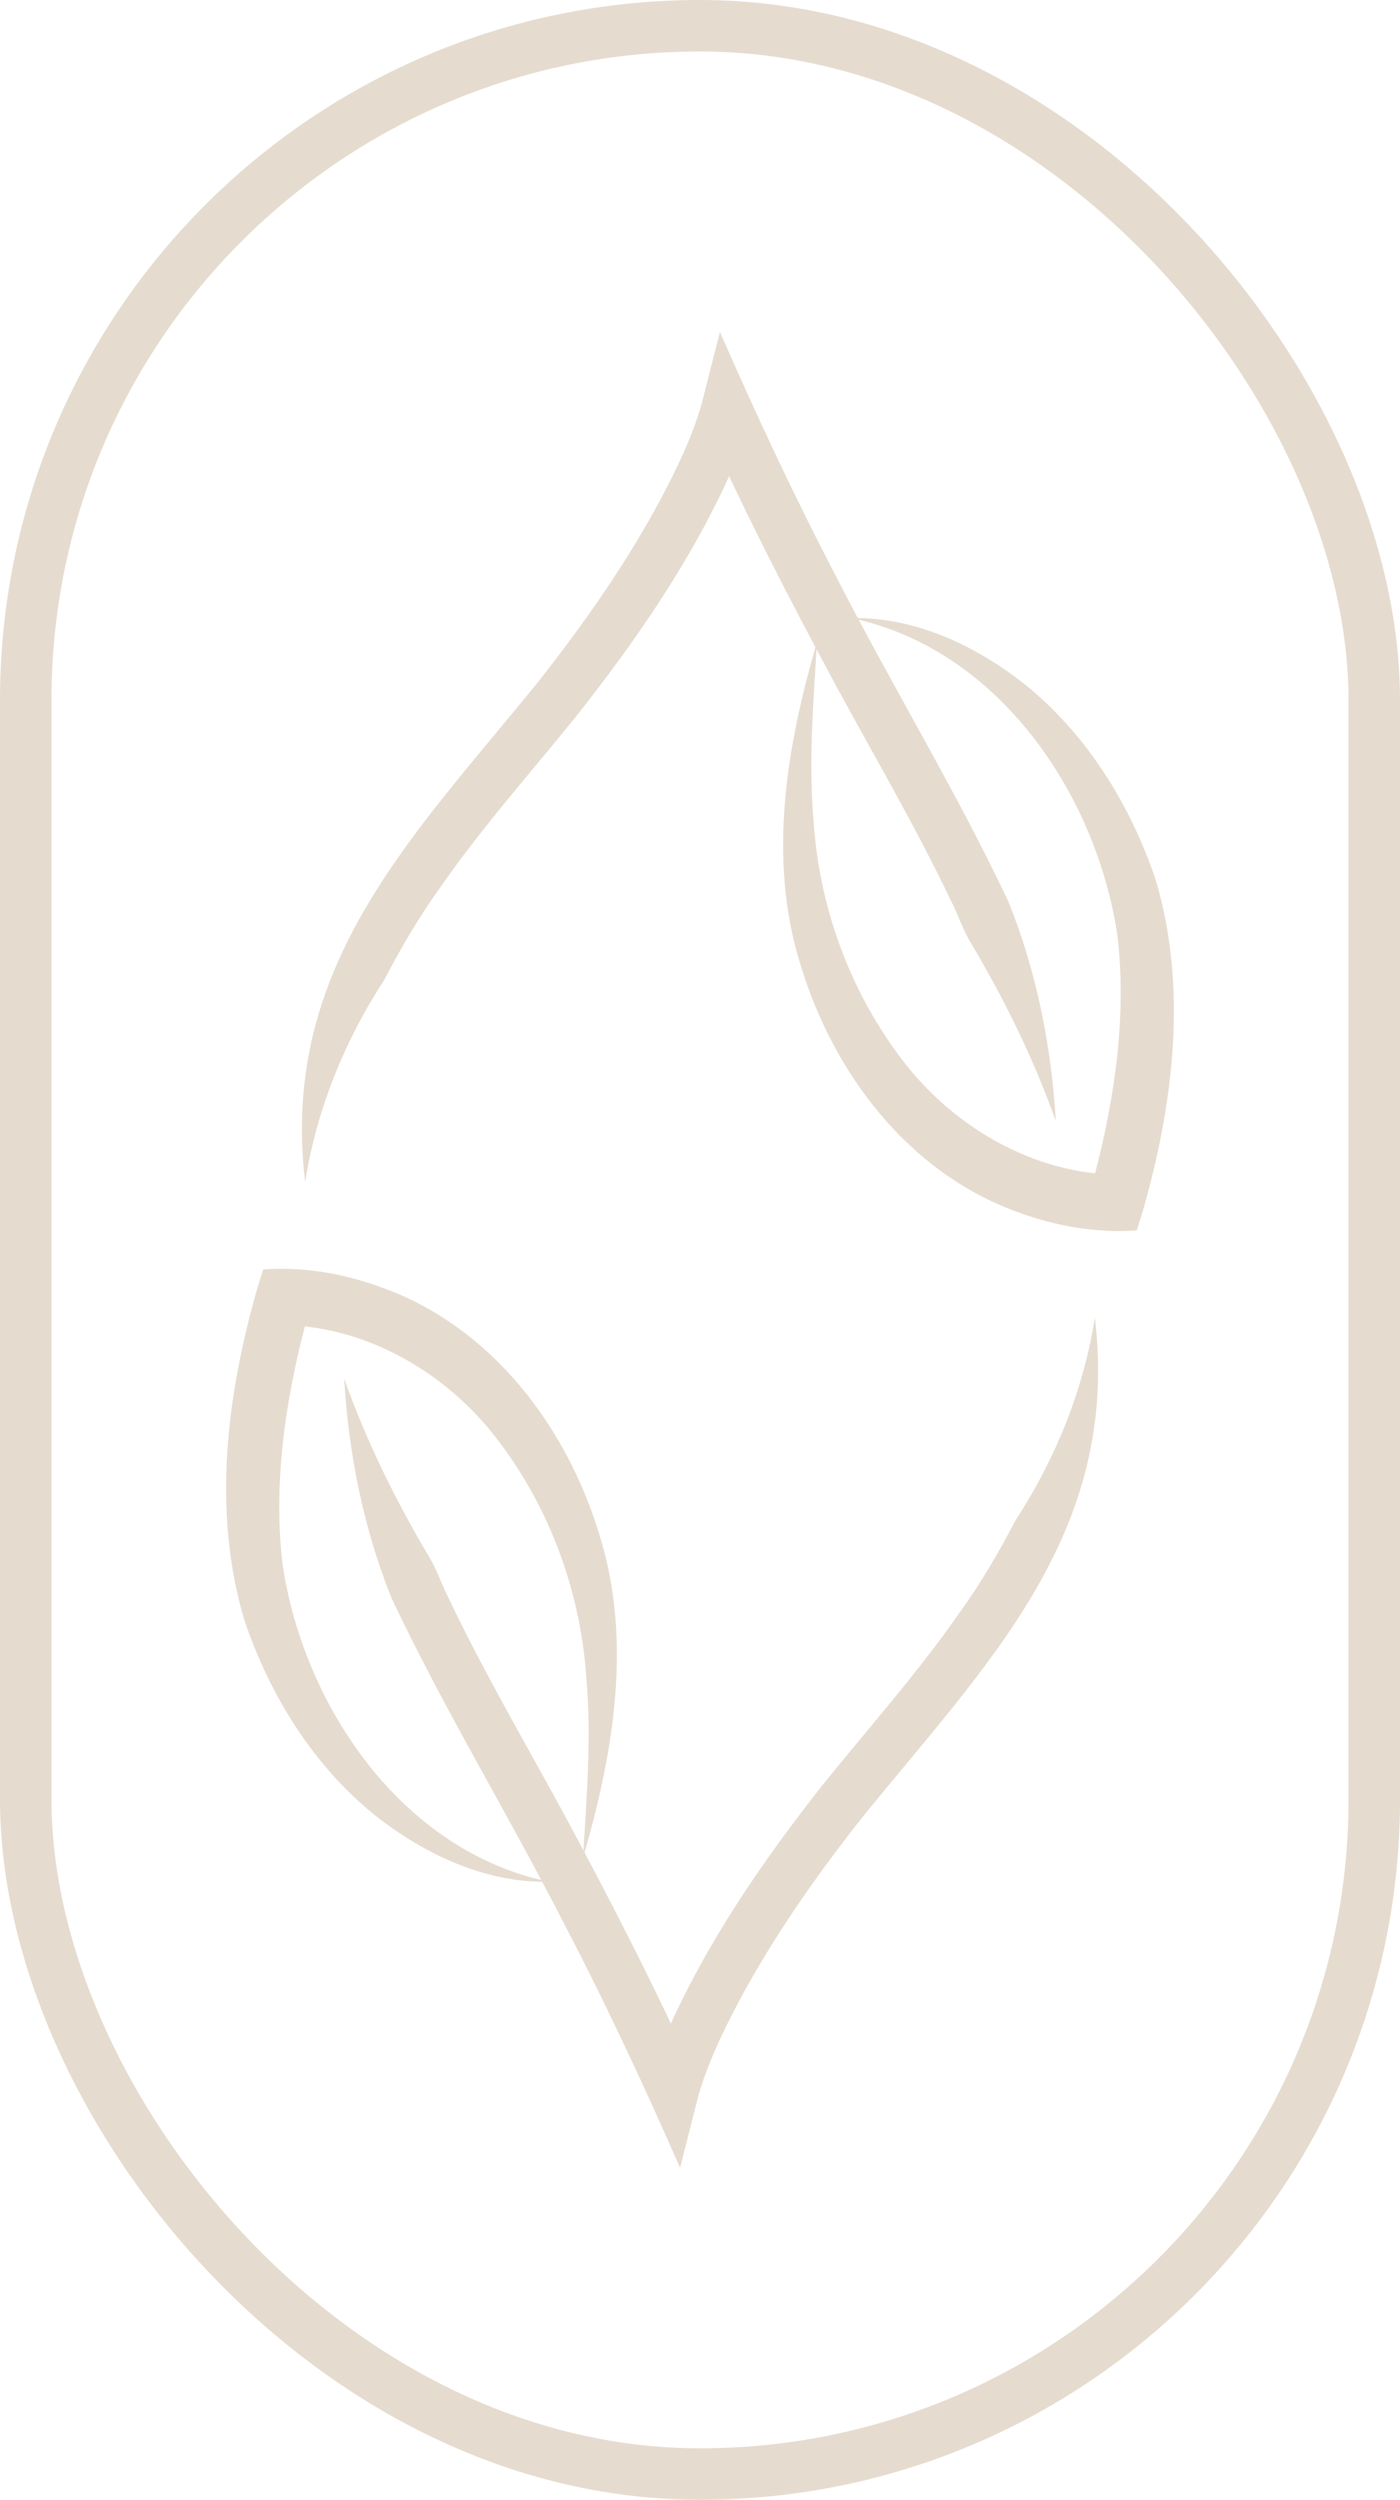
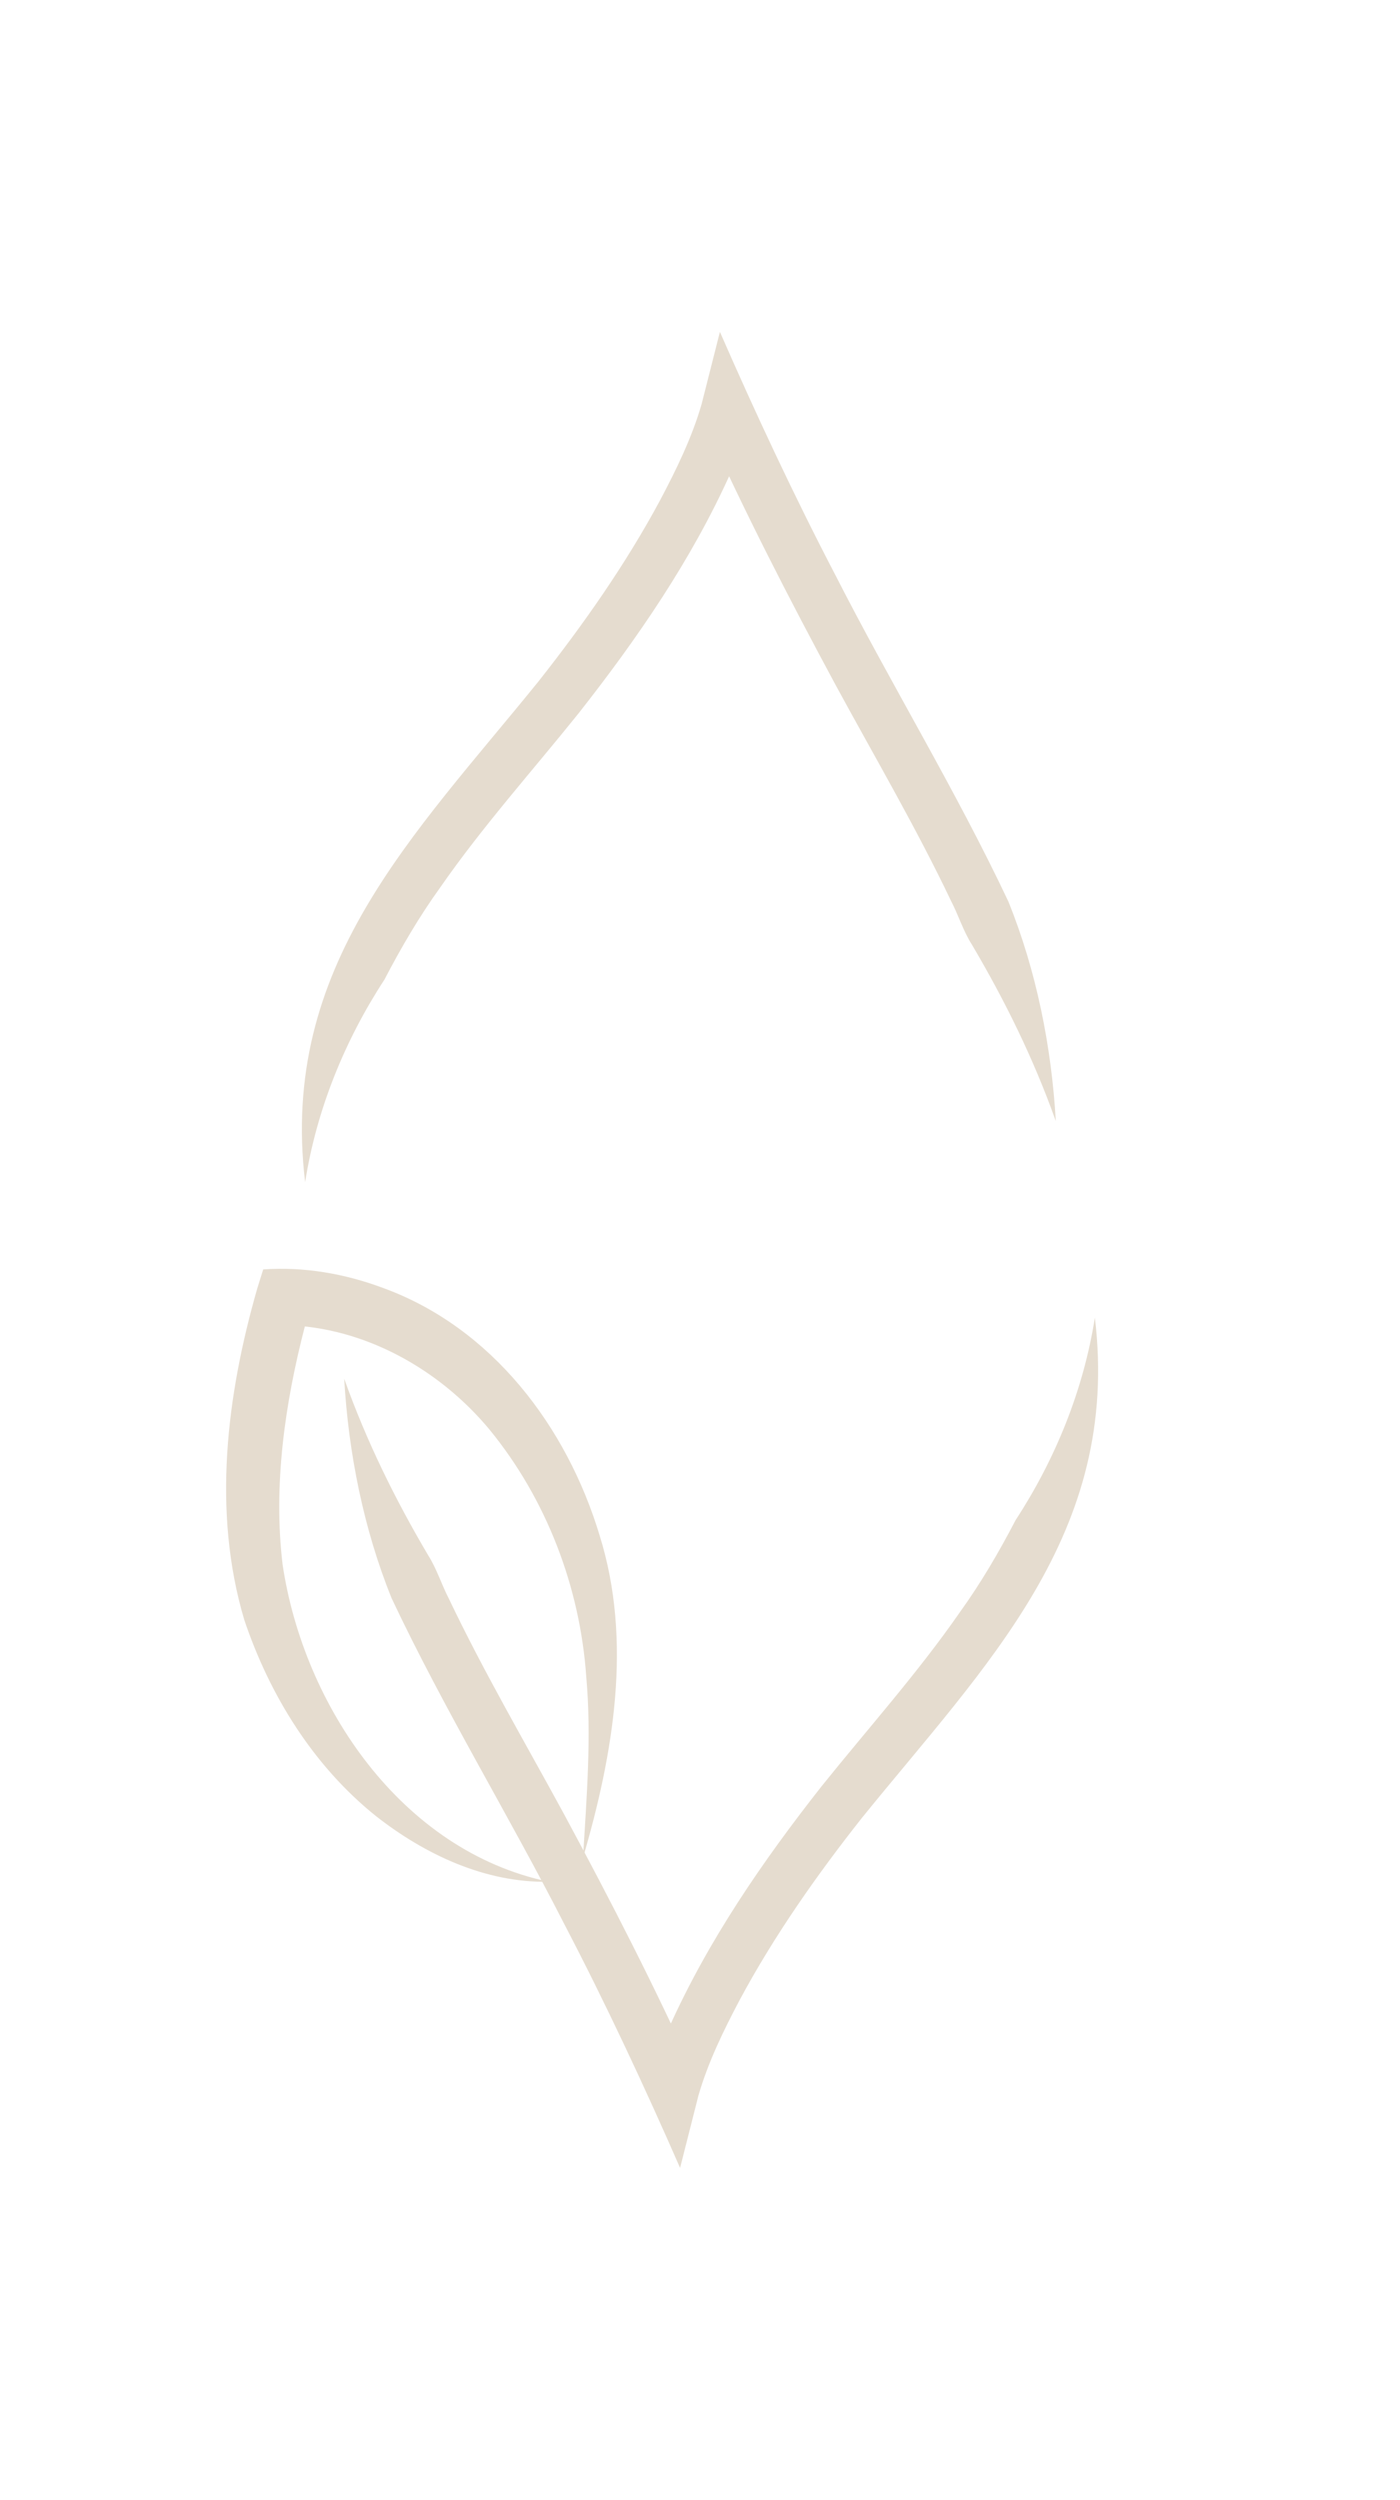
<svg xmlns="http://www.w3.org/2000/svg" id="Layer_2" data-name="Layer 2" viewBox="0 0 259.42 463.08">
  <defs>
    <style>
      .cls-1 {
        fill: none;
        stroke: #e5dccf;
        stroke-miterlimit: 10;
        stroke-width: 9.54px;
      }

      .cls-2 {
        fill: #e5dccf;
        stroke-width: 0px;
      }
    </style>
  </defs>
  <g id="Layer_1-2" data-name="Layer 1">
    <g>
      <g>
        <g>
          <path class="cls-2" d="M56.54,219c-4.8-40.08,20.08-64.15,43.2-92.72,8.34-10.56,16.22-21.78,22.58-33.62,3.01-5.68,5.92-11.65,7.69-17.81,0,0,3.39-13.37,3.39-13.37,6.55,14.98,13.78,30.46,21.37,45,10.37,20.33,22.31,39.83,32.07,60.5,5.21,12.85,8.02,27,8.8,40.7-4.12-11.57-9.43-22.33-15.53-32.66-1.62-2.54-2.48-5.42-3.86-8.08-6.5-13.64-14.12-26.63-21.35-39.93-8.73-16.2-17.03-32.33-24.61-49.21,0,0,8.98-.83,8.98-.83-.98,3.76-2.34,7.06-3.85,10.56-7.24,16.14-17.35,30.81-28.24,44.65-8.56,10.66-17.8,20.97-25.58,32.18-3.93,5.45-7.28,11.19-10.37,17.12-7.37,11.29-12.58,24.1-14.69,37.52h0Z" />
-           <path class="cls-2" d="M157.8,114.49c11.68-.21,22.87,5.03,31.95,12.16,11.6,9.29,19.72,22.4,24.42,36.4,5.95,20.05,3.25,41.6-2.43,61.38,0,0-1.09,3.49-1.09,3.49-7.53.54-15.1-.78-22.13-3.4-20.28-7.35-34.16-25.77-40.22-45.91-6.11-19.58-2.53-40.49,3.09-59.68-.68,11.3-1.59,22.49-.61,33.46,1.15,16.71,7.4,33.01,17.98,45.92,9.29,11.15,23.16,18.94,37.81,19.29,0,0-4.76,3.6-4.76,3.6.36-1.14.76-2.51,1.1-3.79,3.71-14.3,5.89-29.43,4.14-44.12-3.9-26.25-22.08-53.06-49.25-58.78h0Z" />
        </g>
        <g>
          <path class="cls-2" d="M202.88,244.08c4.8,40.08-20.08,64.15-43.2,92.72-8.34,10.56-16.22,21.78-22.58,33.62-3.01,5.68-5.92,11.65-7.69,17.81,0,0-3.39,13.37-3.39,13.37-6.55-14.98-13.78-30.46-21.37-45-10.37-20.33-22.31-39.83-32.07-60.5-5.21-12.85-8.02-27-8.8-40.7,4.12,11.57,9.43,22.33,15.53,32.66,1.62,2.54,2.48,5.42,3.86,8.08,6.5,13.64,14.12,26.63,21.35,39.93,8.73,16.2,17.03,32.33,24.61,49.21,0,0-8.98.83-8.98.83.98-3.76,2.34-7.06,3.85-10.56,7.25-16.14,17.35-30.81,28.24-44.65,8.56-10.66,17.8-20.97,25.58-32.18,3.93-5.45,7.28-11.19,10.37-17.12,7.37-11.29,12.58-24.1,14.69-37.52h0Z" />
          <path class="cls-2" d="M101.62,348.59c-11.68.21-22.86-5.03-31.95-12.16-11.6-9.29-19.72-22.4-24.42-36.4-5.95-20.05-3.25-41.6,2.43-61.38,0,0,1.09-3.49,1.09-3.49,7.53-.54,15.1.78,22.13,3.4,20.28,7.35,34.16,25.77,40.22,45.91,6.11,19.58,2.53,40.49-3.09,59.68.68-11.3,1.59-22.49.61-33.46-1.15-16.71-7.4-33.01-17.98-45.92-9.29-11.15-23.16-18.94-37.81-19.29,0,0,4.75-3.6,4.75-3.6-.36,1.14-.76,2.51-1.1,3.79-3.71,14.3-5.89,29.43-4.14,44.12,3.9,26.25,22.08,53.06,49.25,58.78h0Z" />
        </g>
      </g>
-       <rect class="cls-1" x="4.77" y="4.77" width="249.88" height="453.54" rx="124.94" ry="124.94" />
    </g>
  </g>
</svg>